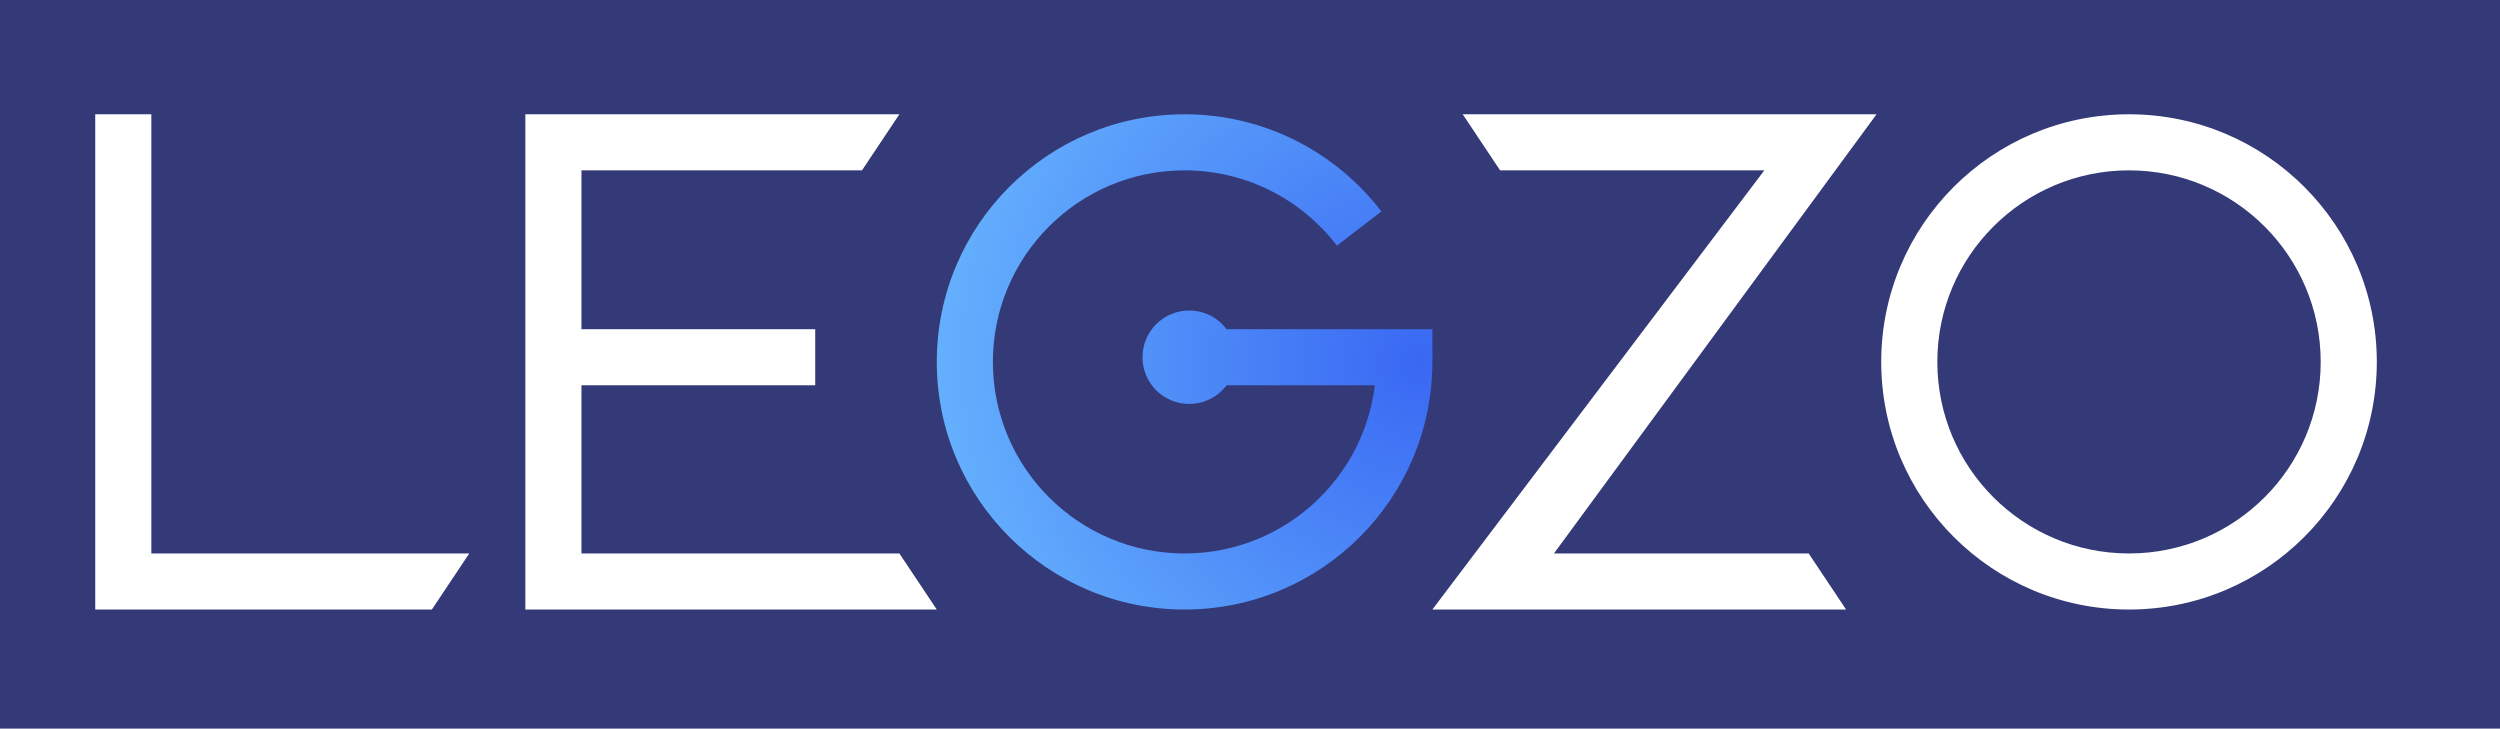
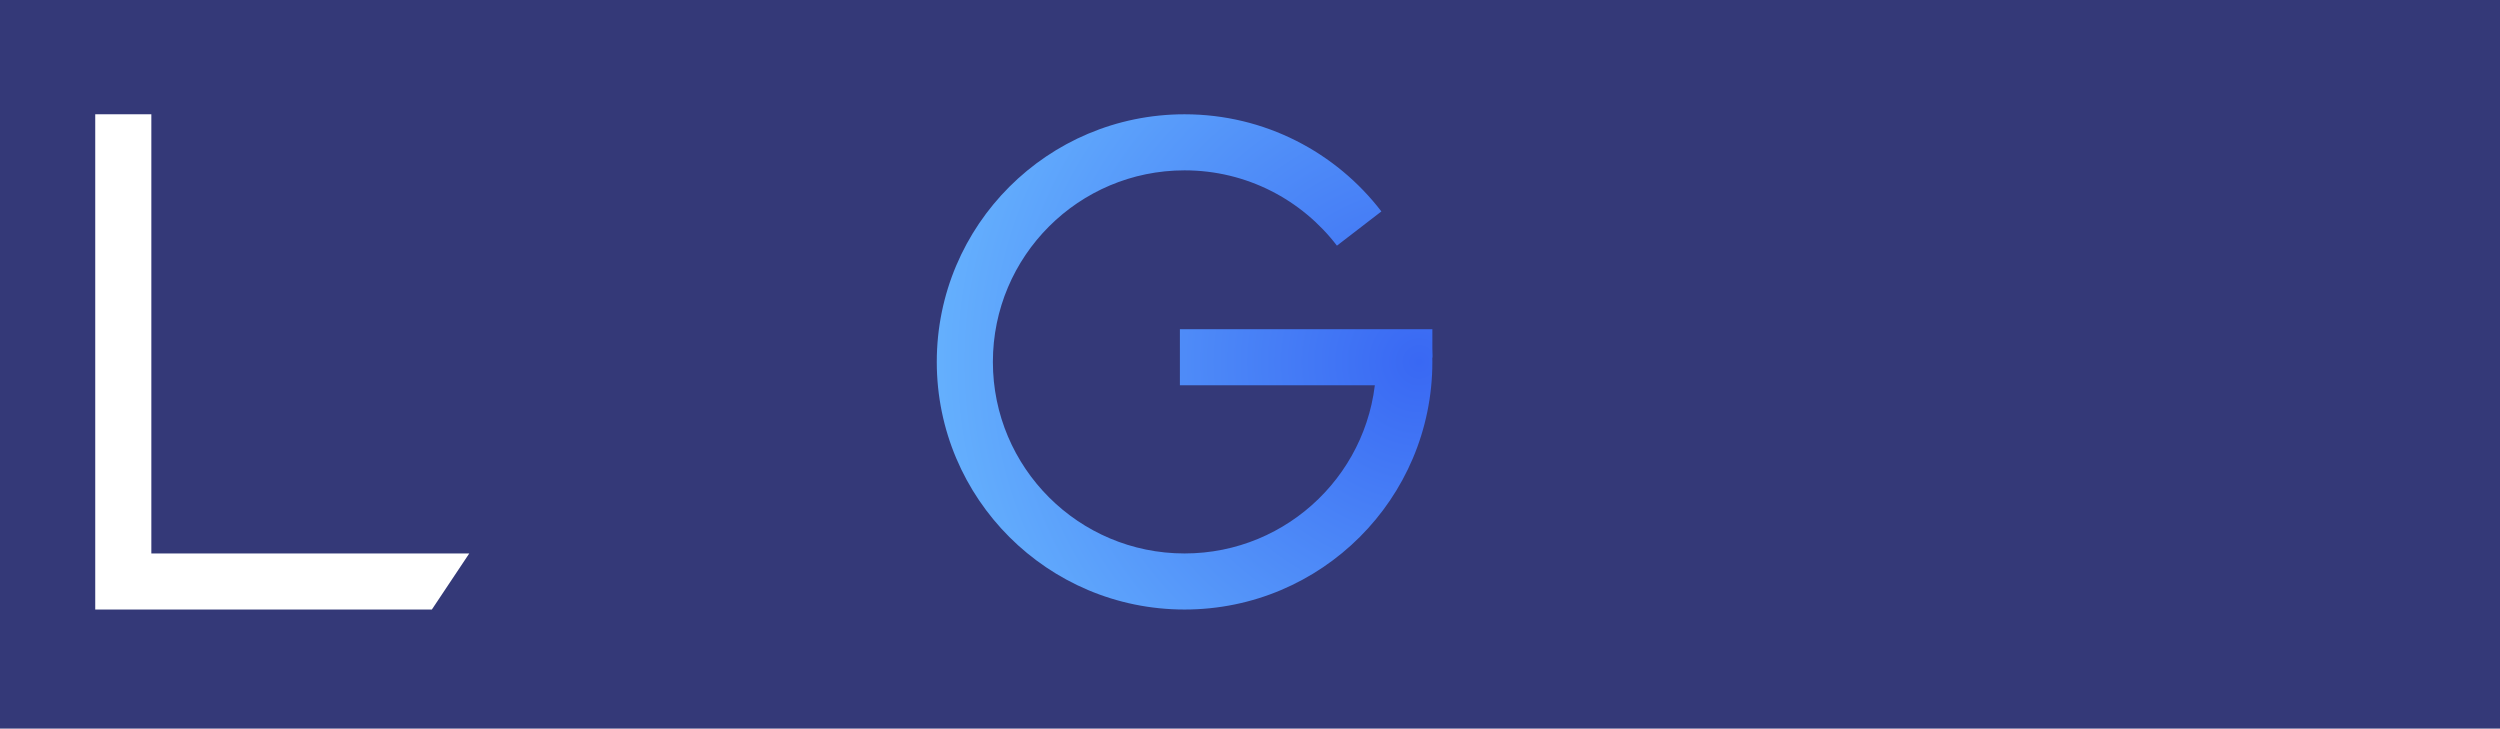
<svg xmlns="http://www.w3.org/2000/svg" width="525" height="153" viewBox="0 0 525 153" fill="none">
  <rect width="525" height="153" fill="#343978" />
-   <path fill-rule="evenodd" clip-rule="evenodd" d="M447.093 116.226C469.324 116.226 487.347 98.216 487.347 76C487.347 53.784 469.324 35.774 447.093 35.774C424.86 35.774 406.838 53.784 406.838 76C406.838 98.216 424.86 116.226 447.093 116.226ZM447.093 128C475.831 128 499.129 104.719 499.129 76C499.129 47.281 475.831 24 447.093 24C418.353 24 395.056 47.281 395.056 76C395.056 104.719 418.353 128 447.093 128Z" fill="white" />
-   <path fill-rule="evenodd" clip-rule="evenodd" d="M370.509 35.774H315.021L307.167 24H394.072L326.326 116.226H379.821L387.676 128H300.799L370.509 35.774Z" fill="white" />
-   <path fill-rule="evenodd" clip-rule="evenodd" d="M188.87 24H110.324V128H196.724L188.87 116.226H122.106V80.906H171.197V69.132H122.106V35.774H181.015L188.87 24Z" fill="white" />
-   <path fill-rule="evenodd" clip-rule="evenodd" d="M20 24H31.782V116.225H98.546L90.691 127.999H20V24Z" fill="white" />
+   <path fill-rule="evenodd" clip-rule="evenodd" d="M20 24H31.782V116.225H98.546L90.691 127.999H20Z" fill="white" />
  <path fill-rule="evenodd" clip-rule="evenodd" d="M248.76 128C277.499 128 300.796 104.719 300.796 76C300.796 75.012 300.768 74.031 300.714 73.057H292.942L289.996 76.981H289.003C288.482 98.744 270.664 116.226 248.76 116.226C226.527 116.226 208.505 98.216 208.505 76C208.505 53.784 226.527 35.774 248.76 35.774C261.805 35.774 273.402 41.975 280.757 51.589L290.091 44.402C280.58 31.998 265.605 24 248.76 24C220.021 24 196.723 47.281 196.723 76C196.723 104.719 220.021 128 248.76 128Z" fill="url(#paint0_radial_3_38)" />
  <path d="M247.778 69.132H300.797V75.019L297.851 80.906H247.778V69.132Z" fill="url(#paint1_radial_3_38)" />
-   <path d="M259.56 75.019C259.56 80.438 255.164 84.83 249.742 84.83C244.319 84.83 239.923 80.438 239.923 75.019C239.923 69.6 244.319 65.208 249.742 65.208C255.164 65.208 259.56 69.6 259.56 75.019Z" fill="url(#paint2_radial_3_38)" />
  <defs>
    <radialGradient id="paint0_radial_3_38" cx="0" cy="0" r="1" gradientUnits="userSpaceOnUse" gradientTransform="translate(298.062 76) rotate(180) scale(100.526 100.443)">
      <stop stop-color="#3968F3" />
      <stop offset="1" stop-color="#64AFFD" />
    </radialGradient>
    <radialGradient id="paint1_radial_3_38" cx="0" cy="0" r="1" gradientUnits="userSpaceOnUse" gradientTransform="translate(298.062 76) rotate(180) scale(100.526 100.443)">
      <stop stop-color="#3968F3" />
      <stop offset="1" stop-color="#64AFFD" />
    </radialGradient>
    <radialGradient id="paint2_radial_3_38" cx="0" cy="0" r="1" gradientUnits="userSpaceOnUse" gradientTransform="translate(298.062 76) rotate(180) scale(100.526 100.443)">
      <stop stop-color="#3968F3" />
      <stop offset="1" stop-color="#64AFFD" />
    </radialGradient>
  </defs>
</svg>